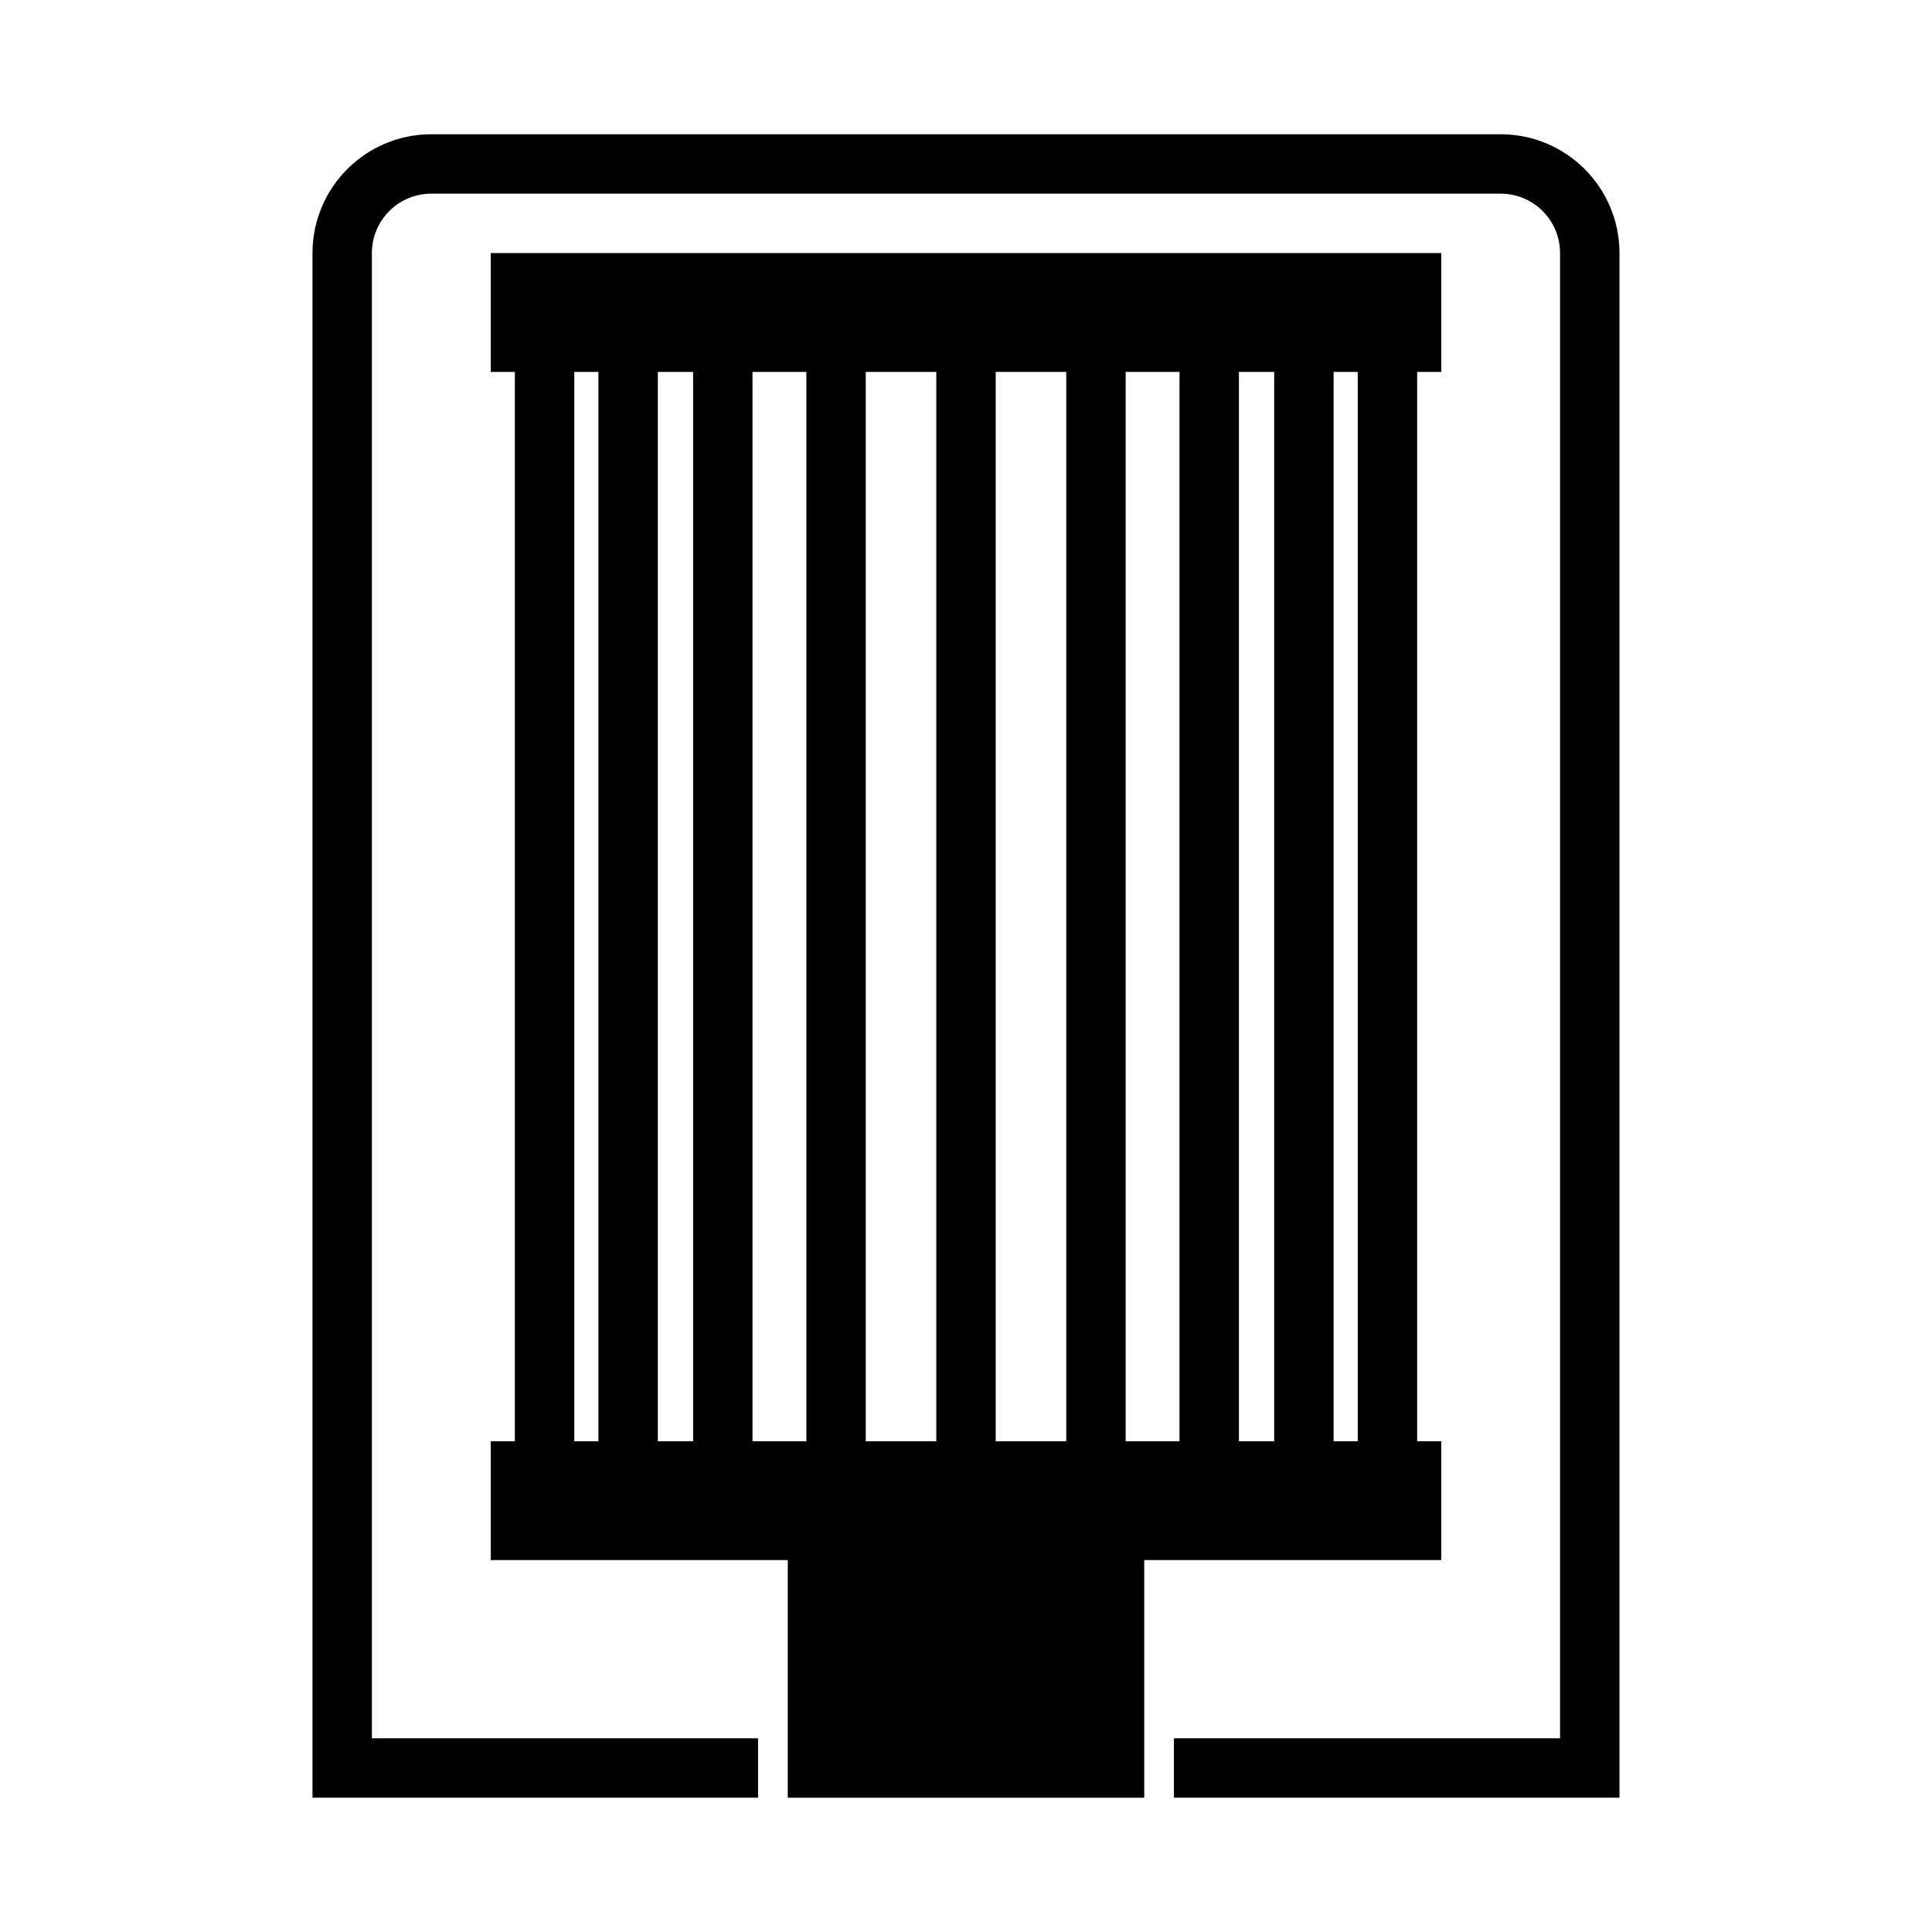
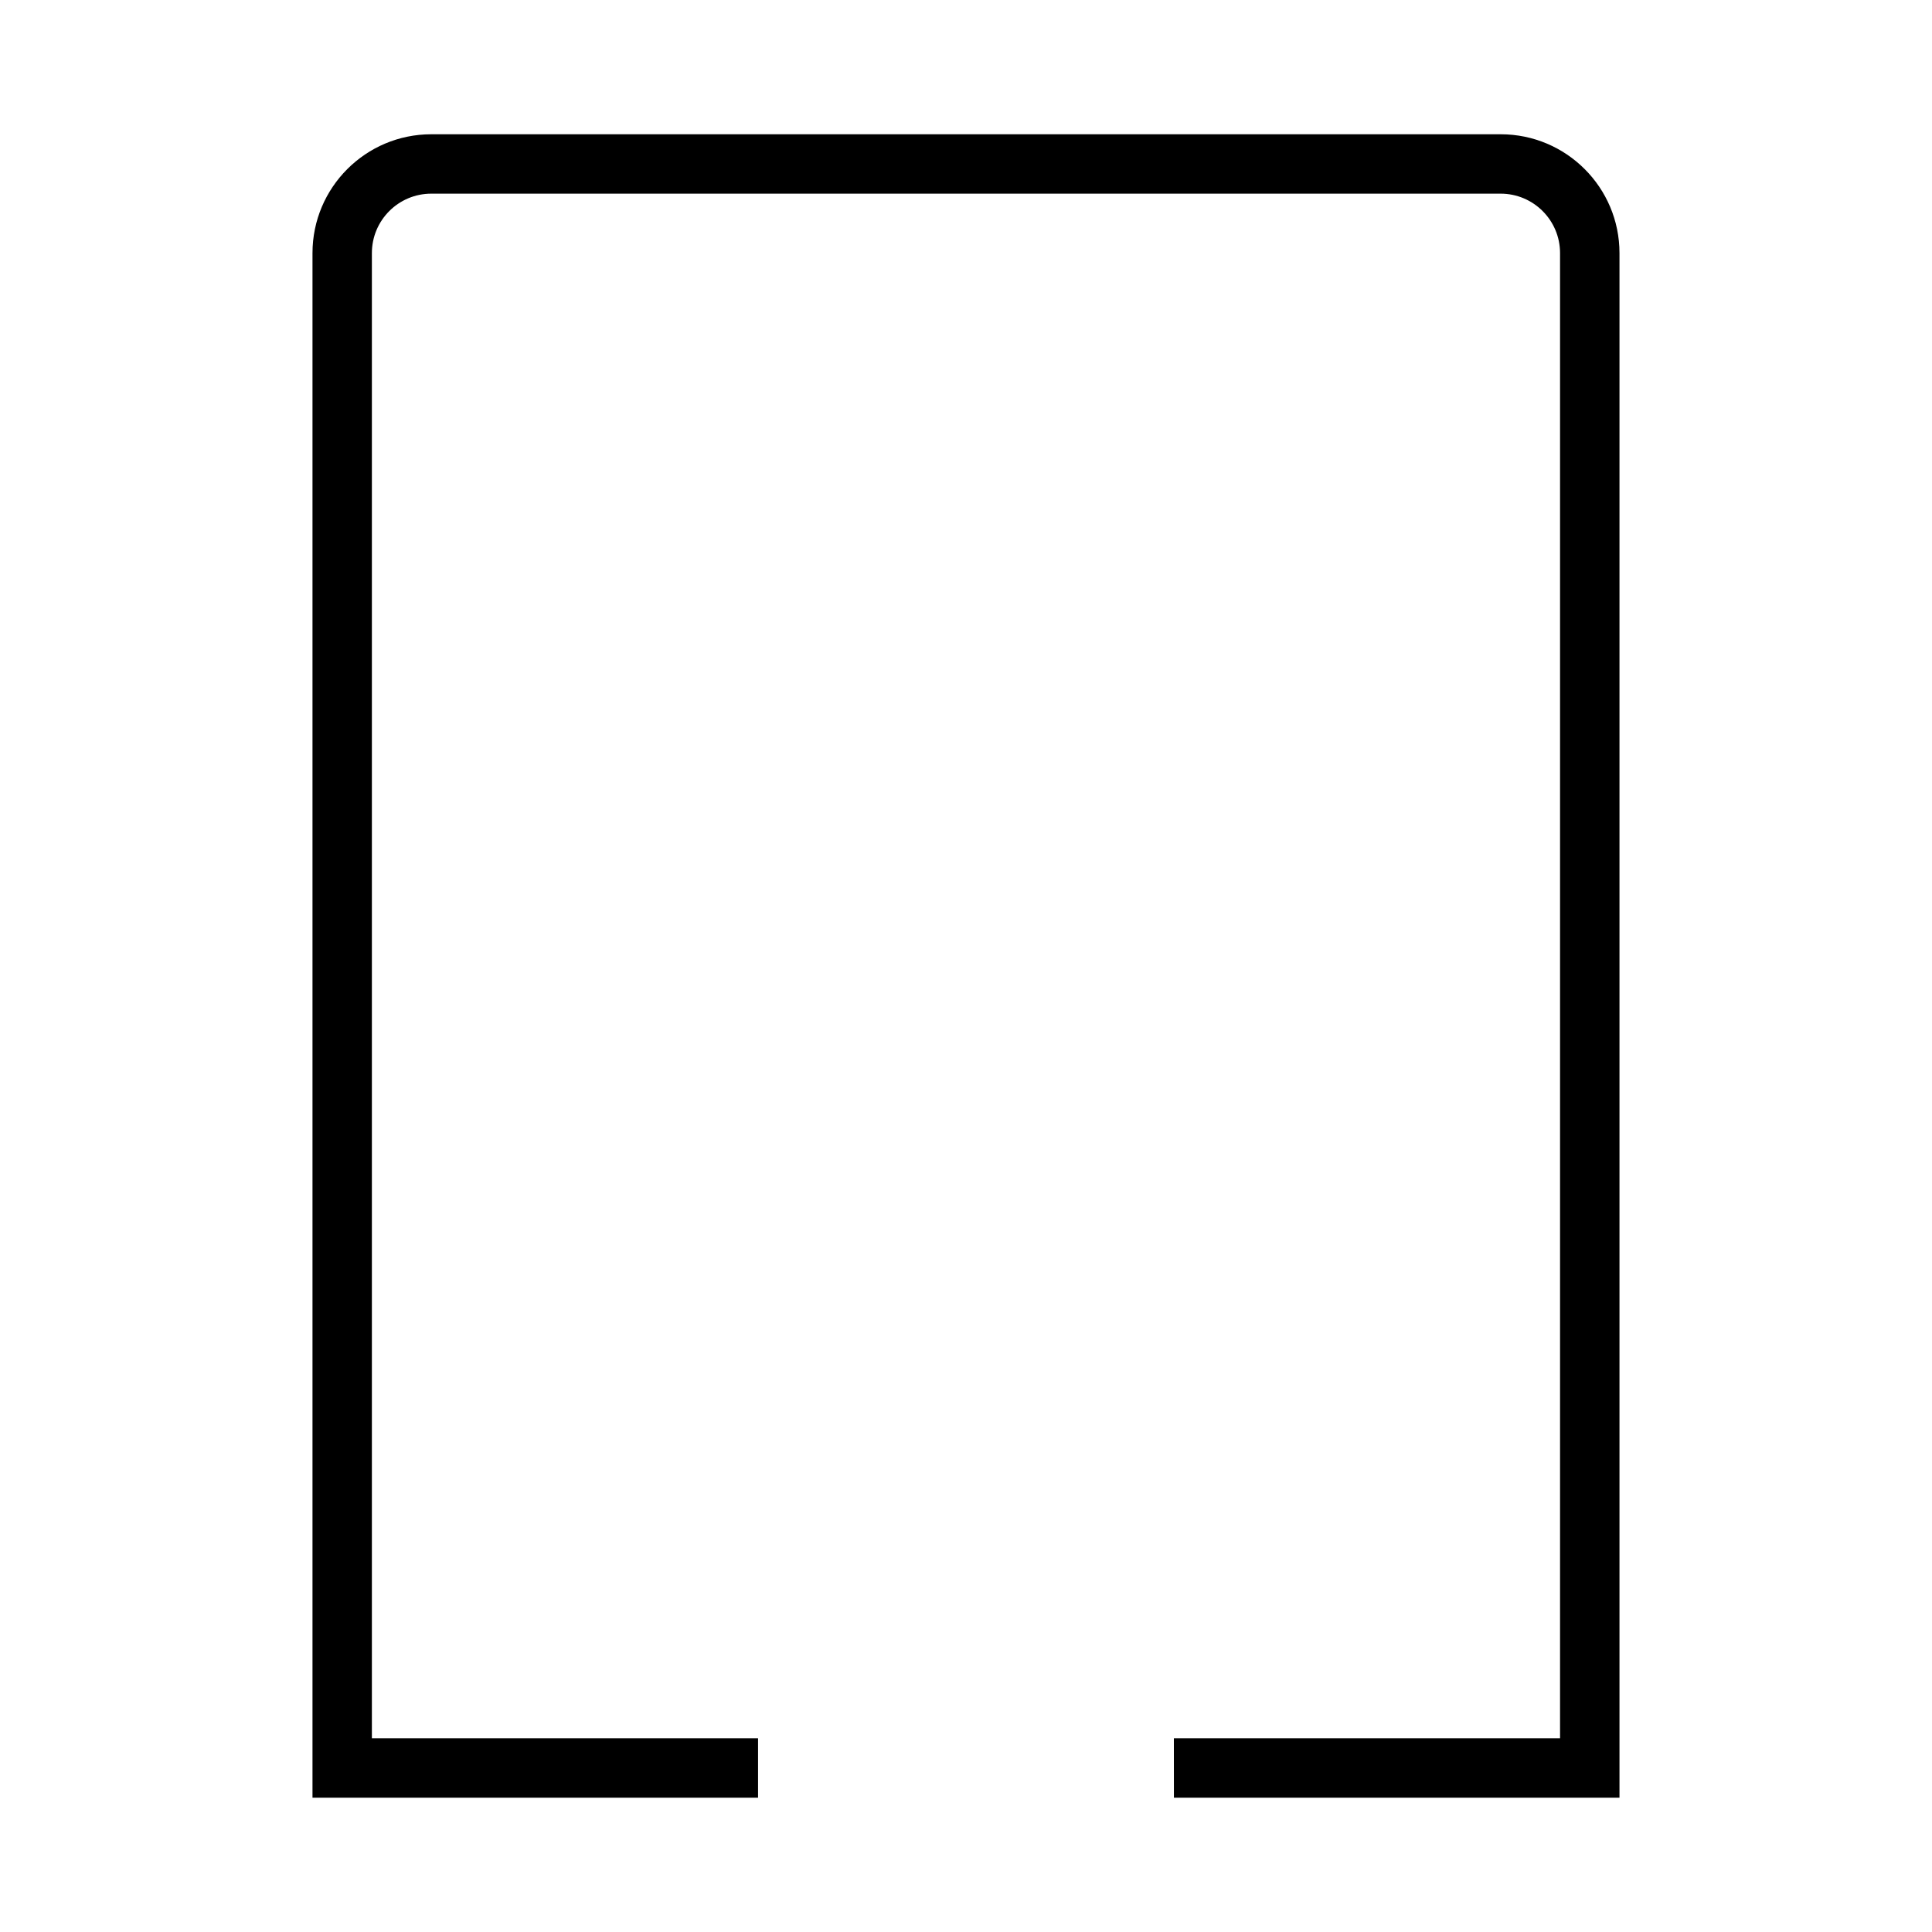
<svg xmlns="http://www.w3.org/2000/svg" fill="#000000" width="800px" height="800px" version="1.1" viewBox="144 144 512 512">
  <g>
-     <path d="m274.05 211.07v31.488h6.394v283.39h-6.394v31.488h78.719v62.977h94.465v-62.977h78.719v-31.488h-6.394v-283.39h6.394v-31.488zm22.141 31.488h6.394v283.39h-6.394zm22.141 0h9.348v283.39h-9.348zm25.09 0h14.27v283.39h-14.27zm30.012 0h18.695v283.39h-18.695zm34.441 0h18.695v283.39h-18.695zm34.441 0h14.266v283.39h-14.266zm30.012 0h9.348v283.39h-9.348zm25.09 0h6.398v283.39h-6.398z" />
    <path d="m455.1 620.41h118.08v-409.34c0-17.383-14.105-31.488-31.488-31.488h-283.39c-17.379 0-31.488 14.105-31.488 31.488v409.34h118.08v-15.742h-102.34v-393.6c0-8.691 7.055-15.746 15.742-15.746h283.39c8.691 0 15.742 7.055 15.742 15.742v393.6h-102.34z" />
  </g>
</svg>